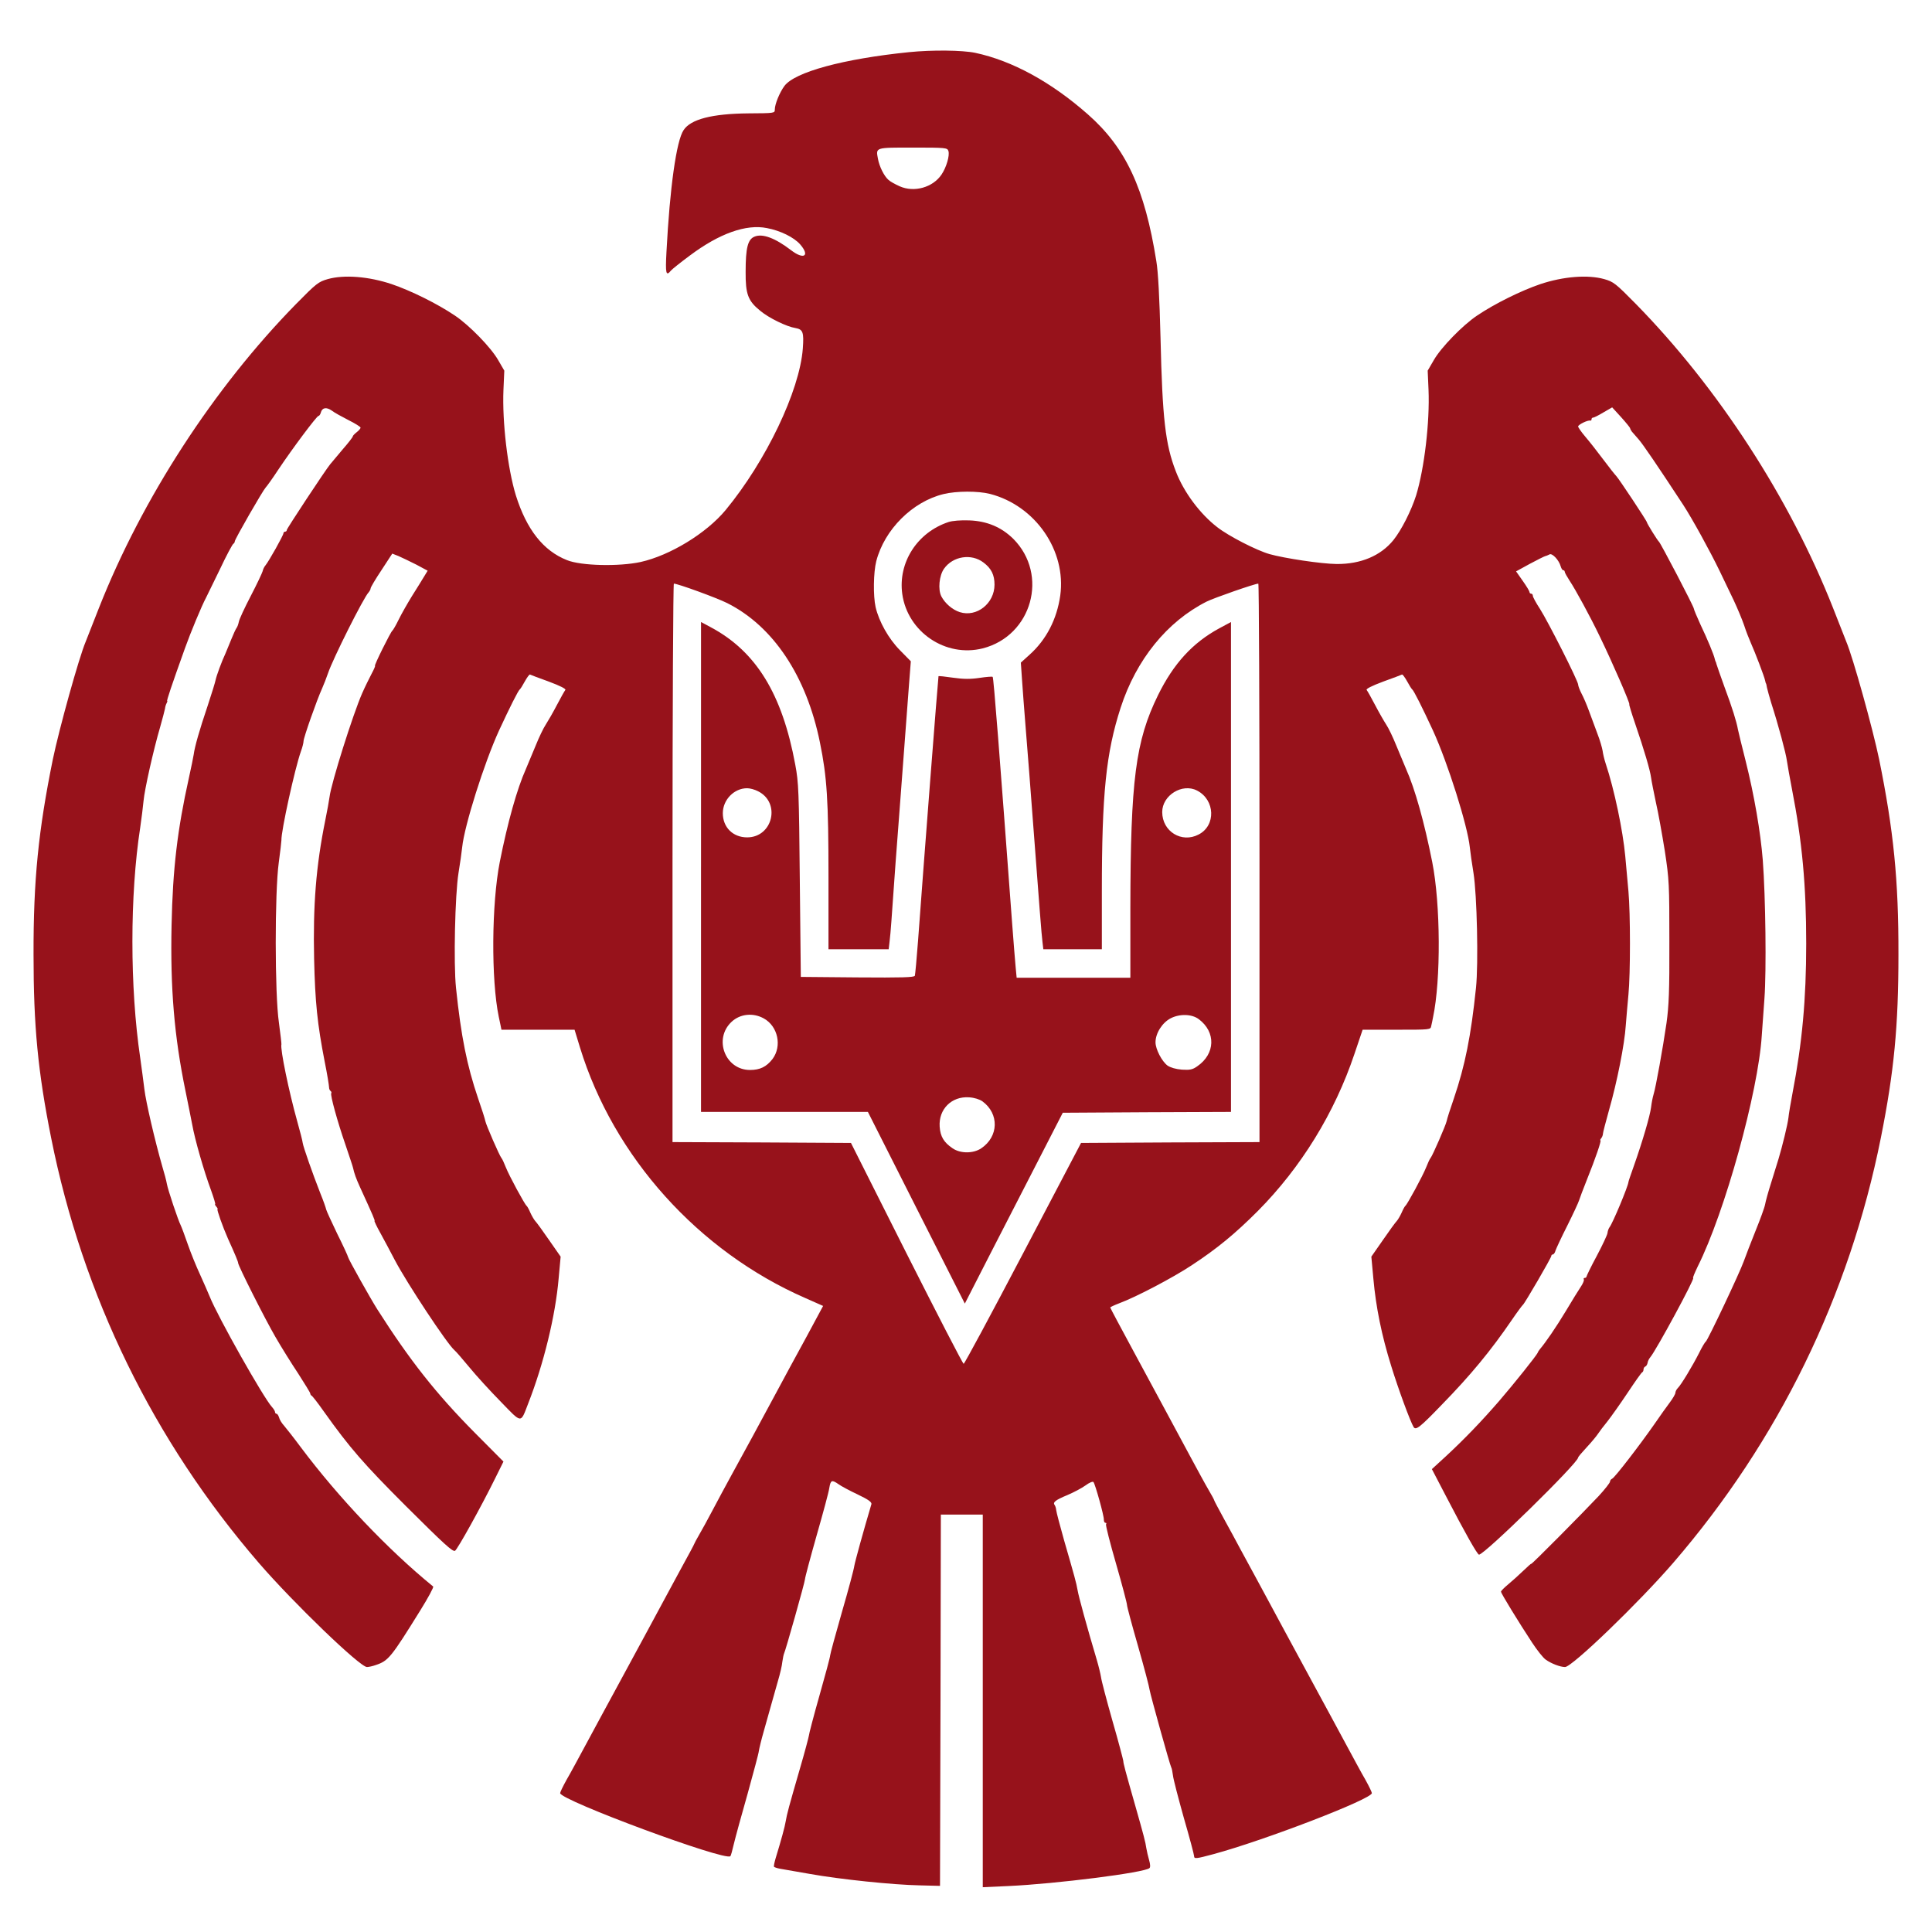
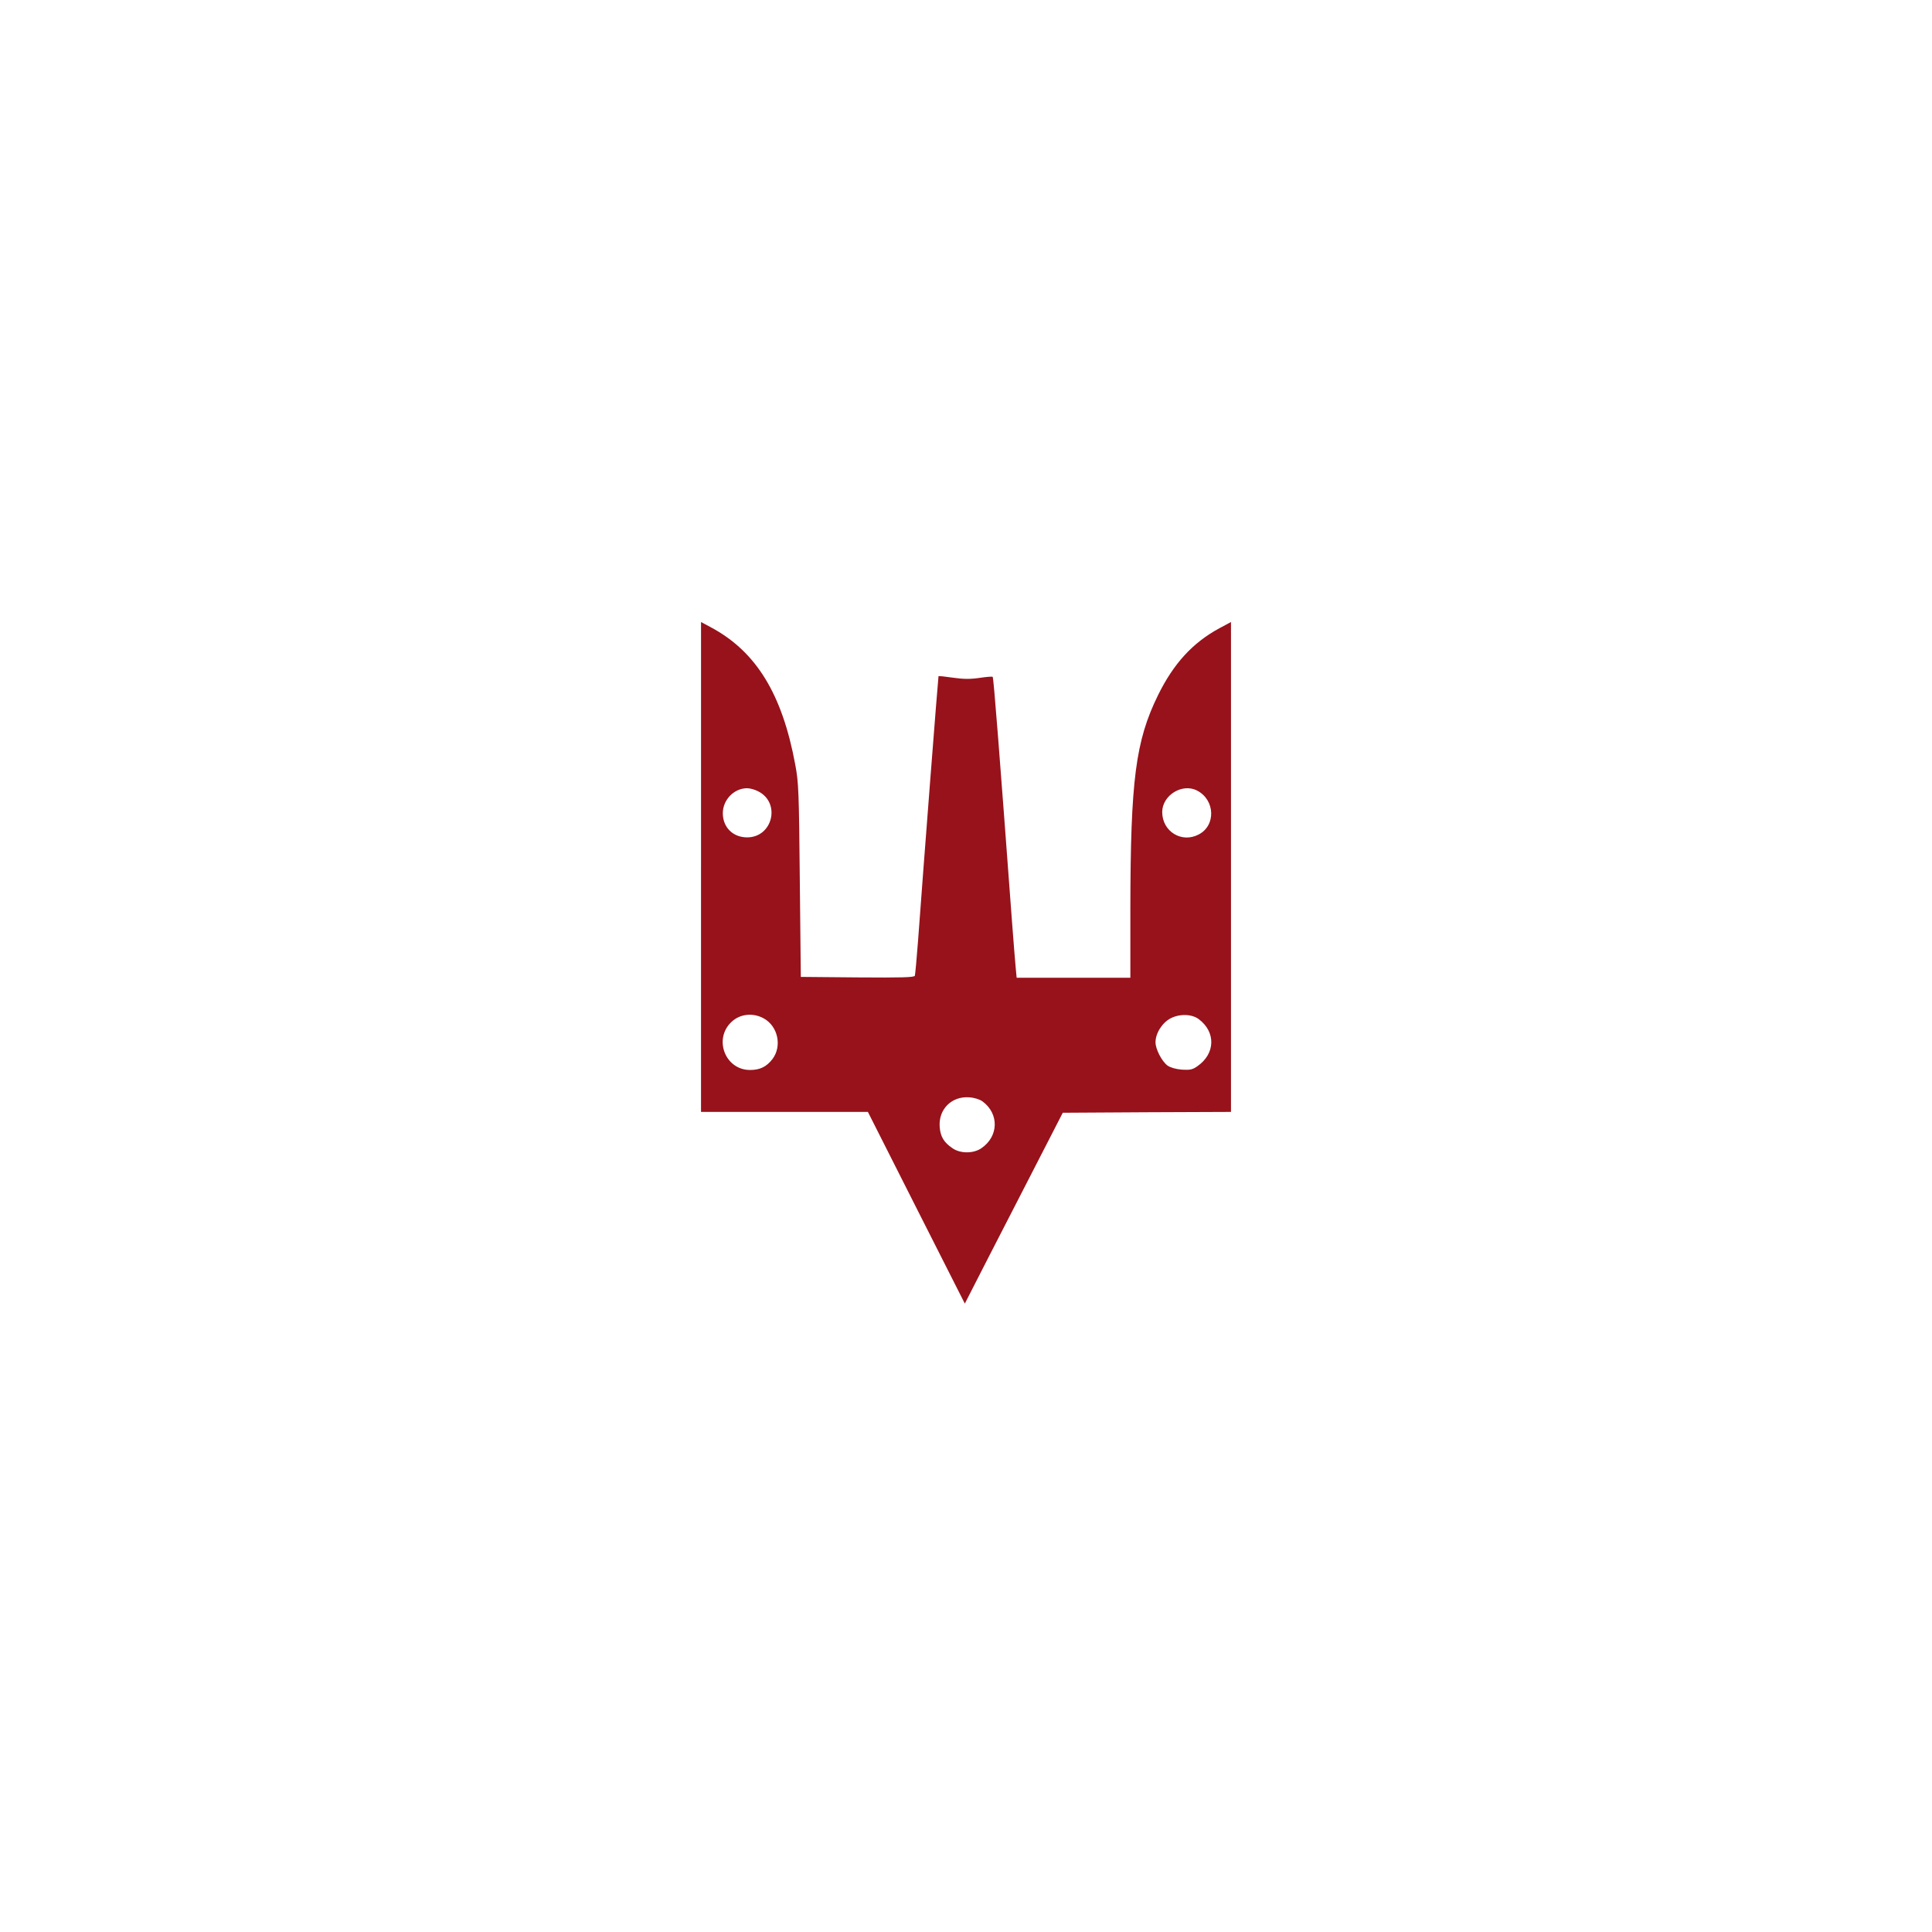
<svg xmlns="http://www.w3.org/2000/svg" version="1.0" width="1152pt" height="1152pt" viewBox="0 0 1152 1152" preserveAspectRatio="xMidYMid meet">
  <g transform="translate(0,1152) scale(0.1,-0.1)" fill="#97121b" stroke="none">
-     <path d="M5420 11209 c-393 -40 -682 -119 -743 -202 -28 -38 -57 -108 -57 -140 0 -22 -2 -22 -158 -23 -216 -2 -344 -35 -386 -100 -43 -64 -82 -343 -102 -726 -7 -130 -3 -148 27 -111 8 9 58 49 112 89 176 132 336 189 460 164 80 -15 161 -55 198 -97 60 -69 23 -94 -54 -35 -95 73 -171 101 -218 81 -40 -16 -53 -67 -53 -209 -1 -134 14 -174 87 -233 51 -43 158 -95 210 -103 45 -8 51 -25 44 -122 -19 -253 -220 -672 -460 -963 -115 -139 -332 -271 -507 -310 -129 -28 -355 -23 -439 11 -142 56 -241 183 -305 386 -49 160 -82 438 -74 630 l5 114 -36 62 c-43 76 -173 209 -258 266 -105 71 -263 149 -378 188 -138 46 -283 57 -380 30 -56 -16 -68 -25 -190 -149 -490 -500 -917 -1158 -1175 -1812 -39 -99 -75 -190 -79 -201 -40 -94 -158 -519 -196 -702 -86 -424 -116 -718 -115 -1165 0 -425 26 -697 105 -1092 188 -941 610 -1806 1239 -2535 205 -237 602 -620 644 -620 10 0 34 5 53 12 75 25 91 45 266 327 46 74 80 137 76 141 -270 220 -565 531 -789 830 -43 58 -89 116 -101 130 -13 14 -26 35 -29 48 -4 12 -10 22 -15 22 -5 0 -9 5 -9 10 0 6 -8 19 -18 30 -50 54 -324 539 -372 660 -10 25 -36 83 -57 130 -22 47 -55 128 -73 180 -18 52 -37 103 -42 113 -16 31 -77 213 -83 248 -3 18 -15 64 -27 103 -44 153 -98 385 -107 461 -5 44 -17 129 -25 188 -62 420 -62 970 0 1372 8 55 17 127 20 160 6 67 59 304 99 440 14 50 27 99 29 110 1 12 6 26 10 33 4 7 5 12 3 12 -5 0 26 92 106 315 32 90 100 254 126 302 5 10 42 86 82 168 39 83 76 152 81 153 4 2 8 9 8 14 0 13 167 303 184 321 7 7 41 54 75 106 84 126 230 321 240 321 5 0 11 9 14 20 8 30 33 34 65 12 15 -12 61 -37 100 -57 40 -20 72 -40 72 -45 0 -5 -10 -17 -23 -27 -13 -10 -23 -21 -23 -24 1 -4 -27 -40 -62 -80 -34 -41 -67 -80 -73 -87 -29 -35 -259 -384 -259 -392 0 -6 -4 -10 -10 -10 -5 0 -10 -5 -10 -10 0 -12 -87 -167 -107 -191 -8 -9 -15 -25 -17 -35 -3 -11 -34 -77 -71 -148 -37 -71 -69 -140 -71 -154 -3 -15 -9 -31 -14 -37 -4 -5 -18 -35 -30 -65 -12 -30 -28 -68 -35 -85 -24 -51 -54 -134 -59 -158 -2 -12 -24 -84 -49 -159 -47 -139 -76 -240 -82 -287 -2 -14 -15 -78 -29 -141 -68 -306 -96 -540 -103 -877 -8 -377 16 -663 83 -988 14 -66 31 -156 40 -200 16 -90 69 -275 113 -394 16 -45 27 -81 24 -81 -3 0 0 -7 7 -15 7 -8 10 -15 7 -15 -6 0 31 -105 62 -175 44 -97 61 -138 61 -146 0 -16 160 -334 223 -442 34 -59 95 -157 135 -217 39 -61 72 -114 72 -119 0 -5 4 -11 8 -13 4 -1 37 -43 72 -93 156 -219 238 -313 490 -565 230 -229 278 -273 293 -267 13 5 157 264 242 437 l47 95 -169 170 c-233 235 -389 433 -584 739 -41 65 -171 297 -173 309 -1 7 -30 70 -65 140 -34 71 -64 136 -66 145 -2 10 -17 53 -35 97 -46 117 -102 277 -105 300 -1 11 -16 70 -33 130 -49 175 -102 430 -94 458 1 4 -6 62 -15 130 -25 171 -25 776 -1 952 9 66 16 127 16 135 -2 54 80 427 116 529 9 24 16 52 16 62 0 20 79 245 111 315 10 23 26 63 35 90 29 86 212 451 242 482 6 7 12 18 12 24 0 6 29 55 65 109 l64 98 38 -15 c21 -9 68 -32 106 -51 l67 -36 -22 -36 c-12 -20 -44 -72 -72 -116 -27 -44 -63 -107 -79 -140 -16 -33 -33 -62 -37 -65 -10 -6 -111 -210 -104 -210 3 0 -6 -21 -20 -47 -14 -27 -40 -79 -57 -118 -54 -123 -184 -534 -194 -617 -3 -22 -14 -84 -25 -137 -56 -276 -74 -509 -67 -829 6 -258 19 -386 63 -612 15 -74 26 -143 26 -152 0 -10 4 -20 9 -23 5 -4 7 -10 4 -14 -6 -11 36 -166 85 -307 22 -66 43 -127 45 -137 8 -36 18 -63 40 -112 81 -177 93 -205 88 -205 -2 0 13 -33 35 -72 22 -40 61 -113 87 -163 74 -140 311 -498 354 -535 10 -8 50 -55 90 -103 40 -49 124 -141 187 -205 128 -132 117 -131 163 -12 93 237 163 525 182 746 l12 131 -69 99 c-37 54 -75 106 -83 114 -7 8 -20 30 -29 50 -8 19 -18 37 -22 40 -11 8 -104 179 -124 230 -10 25 -21 50 -26 55 -12 14 -91 196 -96 220 -2 12 -21 72 -43 135 -67 197 -102 372 -132 660 -15 143 -6 555 15 685 9 55 19 124 22 154 13 127 131 502 220 696 63 136 114 238 124 245 4 3 17 24 30 48 13 23 26 41 30 40 3 -2 54 -21 112 -42 70 -26 104 -44 99 -50 -5 -6 -28 -47 -51 -91 -23 -44 -53 -96 -66 -116 -13 -19 -40 -75 -60 -125 -20 -49 -46 -111 -58 -139 -53 -118 -109 -318 -156 -555 -49 -249 -52 -702 -6 -923 3 -15 8 -38 11 -52 l5 -25 218 0 218 0 32 -105 c200 -653 706 -1216 1344 -1495 l106 -47 -99 -184 c-55 -101 -137 -251 -181 -334 -103 -191 -189 -351 -266 -490 -33 -60 -84 -155 -113 -210 -29 -55 -65 -121 -81 -148 -15 -26 -28 -50 -28 -52 0 -3 -38 -73 -84 -157 -45 -84 -134 -247 -196 -363 -62 -115 -150 -277 -195 -360 -45 -82 -119 -220 -165 -305 -46 -85 -100 -186 -122 -223 -21 -38 -38 -73 -38 -79 0 -42 984 -407 1015 -376 3 2 12 35 21 74 9 38 46 173 82 299 35 127 66 241 67 255 2 14 15 68 30 120 15 52 35 124 45 160 10 36 28 98 39 138 12 40 24 91 26 114 3 22 8 44 10 48 8 14 125 428 125 444 0 9 31 125 69 259 38 133 73 261 76 285 8 47 15 50 55 22 15 -11 67 -39 114 -61 65 -31 85 -46 82 -58 -47 -158 -98 -343 -102 -368 -2 -18 -35 -142 -74 -276 -38 -133 -70 -250 -70 -258 0 -9 -29 -117 -64 -240 -35 -123 -63 -231 -63 -239 -1 -8 -24 -96 -53 -195 -66 -228 -78 -272 -85 -315 -5 -32 -27 -112 -60 -220 -7 -24 -12 -47 -10 -51 3 -3 19 -9 37 -12 18 -3 98 -17 178 -31 179 -32 495 -65 655 -68 l120 -3 3 1107 2 1107 125 0 125 0 0 -1111 0 -1111 153 7 c285 13 813 80 841 107 6 5 5 23 -2 47 -6 21 -14 54 -17 73 -4 32 -17 81 -64 246 -62 217 -73 259 -73 273 -1 8 -29 116 -65 240 -35 124 -66 241 -68 260 -3 19 -14 65 -25 102 -59 198 -109 380 -115 418 -7 41 -18 81 -80 295 -25 88 -46 169 -47 180 -1 11 -5 25 -9 30 -13 17 3 30 75 60 38 16 87 42 109 58 21 16 43 25 47 20 10 -11 64 -204 62 -225 0 -10 4 -18 9 -18 6 0 8 -4 4 -9 -3 -6 24 -112 60 -236 36 -125 65 -235 65 -245 0 -10 30 -121 66 -246 36 -126 67 -243 69 -261 5 -31 121 -448 129 -462 3 -4 7 -25 10 -47 2 -22 32 -136 65 -254 34 -117 61 -219 61 -227 0 -18 11 -17 115 11 310 84 945 329 945 364 0 6 -17 41 -38 79 -22 37 -76 138 -122 223 -46 85 -120 223 -165 305 -45 83 -133 245 -195 360 -62 116 -139 257 -170 315 -32 58 -74 137 -95 175 -20 39 -64 118 -96 177 -32 59 -59 109 -59 112 0 3 -15 31 -34 63 -19 32 -66 119 -106 193 -105 196 -179 332 -338 627 -78 144 -142 264 -142 267 0 2 25 14 54 25 100 37 319 152 431 226 154 101 261 190 395 324 258 260 458 585 576 936 l49 145 202 0 c202 0 203 0 207 22 3 13 8 36 11 53 47 220 45 674 -5 925 -47 237 -103 437 -156 555 -12 28 -38 90 -58 139 -20 50 -47 106 -60 125 -13 20 -43 72 -66 116 -23 44 -46 85 -51 91 -5 6 29 24 99 50 58 21 109 40 112 42 4 1 17 -17 30 -40 13 -24 26 -45 30 -48 10 -7 61 -109 124 -245 89 -194 207 -569 220 -696 3 -30 13 -99 22 -154 21 -130 30 -542 15 -685 -30 -288 -65 -463 -132 -660 -22 -63 -41 -123 -43 -135 -5 -24 -84 -206 -96 -220 -5 -5 -16 -30 -26 -55 -20 -51 -113 -222 -124 -230 -4 -3 -14 -21 -22 -40 -9 -20 -22 -42 -29 -50 -8 -8 -46 -60 -83 -114 l-69 -99 12 -131 c15 -168 49 -338 107 -523 42 -136 113 -329 133 -362 13 -21 37 -3 166 131 174 178 295 325 420 508 32 47 62 87 66 90 10 7 169 280 169 291 0 5 4 9 9 9 5 0 13 10 16 23 4 12 35 79 70 148 35 70 66 137 70 150 4 13 25 69 47 124 52 129 88 235 81 235 -3 0 -1 6 4 12 6 7 11 20 11 28 0 8 17 71 36 140 48 167 93 394 100 505 4 50 11 133 16 185 12 121 12 484 0 615 -5 55 -14 150 -19 210 -14 152 -65 397 -117 553 -8 24 -16 58 -18 75 -3 18 -16 64 -31 102 -14 39 -37 99 -50 135 -13 36 -33 83 -45 105 -11 21 -20 46 -20 53 0 22 -180 377 -228 452 -23 35 -42 70 -42 77 0 7 -4 13 -10 13 -5 0 -10 4 -10 10 0 5 -18 35 -40 66 l-40 57 82 45 c45 24 87 45 92 46 6 1 17 6 25 10 16 10 57 -34 67 -71 4 -13 10 -23 15 -23 5 0 9 -4 9 -9 0 -6 14 -30 30 -55 34 -51 121 -210 179 -331 75 -154 184 -405 176 -405 -2 0 13 -51 34 -112 55 -161 90 -279 96 -325 3 -22 16 -88 29 -149 14 -60 37 -190 53 -289 26 -171 27 -198 27 -540 1 -294 -3 -383 -17 -485 -22 -151 -64 -384 -77 -425 -5 -16 -12 -51 -15 -77 -6 -50 -51 -204 -103 -351 -17 -48 -32 -91 -32 -95 -1 -23 -94 -247 -113 -270 -5 -7 -11 -22 -12 -35 -2 -12 -31 -74 -64 -136 -34 -63 -61 -119 -61 -123 0 -4 -5 -8 -11 -8 -5 0 -8 -4 -5 -9 3 -5 -5 -24 -17 -42 -13 -19 -53 -84 -90 -146 -57 -95 -121 -188 -155 -228 -5 -6 -11 -15 -13 -21 -7 -17 -143 -187 -231 -289 -105 -121 -205 -225 -316 -328 l-84 -77 85 -163 c111 -214 186 -347 196 -347 33 0 591 547 591 579 0 4 23 31 51 61 28 30 58 66 67 80 9 14 35 48 57 75 22 28 76 104 120 170 44 66 83 122 88 123 4 2 7 10 7 17 0 7 5 15 11 17 5 2 11 11 13 21 1 10 9 26 17 35 35 42 268 472 255 472 -4 0 9 30 27 68 162 323 361 1042 382 1377 3 39 10 138 16 222 12 163 7 602 -10 825 -13 165 -51 387 -102 590 -23 90 -43 174 -46 188 -8 46 -34 130 -80 253 -24 67 -46 129 -48 137 -2 8 -4 15 -5 15 -1 0 -3 7 -5 15 -5 25 -44 119 -86 207 -21 46 -39 89 -39 94 0 12 -198 391 -208 399 -8 6 -72 109 -72 116 0 8 -166 258 -182 275 -7 7 -43 52 -78 99 -35 47 -83 108 -107 136 -24 28 -43 56 -43 61 0 11 59 40 73 35 4 -1 7 3 7 8 0 6 4 10 10 10 5 0 33 14 61 31 l52 30 53 -58 c29 -32 53 -62 54 -66 0 -4 5 -13 10 -20 6 -7 24 -28 41 -47 26 -30 108 -150 266 -391 54 -83 159 -274 217 -394 24 -49 61 -128 84 -175 22 -47 50 -114 62 -149 11 -35 30 -82 40 -105 24 -53 81 -202 85 -224 2 -9 4 -17 5 -17 1 0 4 -11 6 -25 3 -13 14 -54 25 -90 44 -137 88 -301 94 -347 4 -26 17 -102 30 -168 61 -312 85 -574 85 -921 0 -333 -24 -593 -82 -894 -11 -58 -22 -123 -24 -145 -5 -42 -36 -168 -59 -245 -8 -25 -28 -89 -44 -142 -17 -53 -33 -111 -36 -129 -3 -18 -29 -89 -57 -158 -28 -69 -59 -151 -70 -181 -24 -68 -215 -472 -227 -480 -5 -3 -23 -33 -40 -68 -38 -75 -107 -190 -127 -209 -8 -8 -14 -21 -14 -28 0 -7 -15 -33 -33 -57 -18 -24 -59 -81 -91 -128 -90 -129 -238 -321 -253 -327 -7 -3 -13 -11 -13 -18 0 -6 -30 -45 -67 -85 -92 -98 -403 -412 -403 -405 0 3 -21 -16 -47 -41 -27 -26 -67 -62 -90 -81 -24 -20 -43 -39 -43 -44 0 -9 105 -181 186 -304 29 -44 65 -90 81 -101 32 -23 86 -44 115 -44 42 0 439 383 644 620 629 729 1051 1594 1239 2535 79 395 105 667 105 1092 1 447 -29 741 -115 1165 -38 183 -156 608 -196 702 -4 11 -40 102 -79 201 -258 654 -685 1312 -1175 1812 -122 124 -134 133 -190 149 -97 27 -242 16 -380 -30 -115 -39 -273 -117 -378 -188 -85 -57 -215 -190 -258 -266 l-36 -62 5 -114 c8 -192 -25 -470 -74 -630 -29 -91 -87 -206 -135 -266 -76 -94 -195 -144 -339 -143 -92 1 -311 34 -400 59 -77 22 -243 107 -311 160 -103 79 -201 210 -248 334 -62 160 -80 312 -91 795 -6 238 -14 393 -25 458 -69 433 -181 675 -408 875 -219 193 -451 320 -672 367 -77 16 -256 18 -395 4z m235 -589 c9 -27 -12 -98 -41 -141 -52 -77 -163 -108 -249 -70 -27 12 -58 29 -68 39 -26 23 -54 80 -62 125 -13 69 -18 67 209 67 194 0 205 -1 211 -20z m248 -2045 c271 -70 456 -339 419 -606 -20 -141 -83 -263 -182 -352 l-53 -48 7 -102 c4 -56 13 -181 21 -277 8 -96 33 -416 55 -710 22 -294 42 -554 46 -577 l5 -43 175 0 174 0 0 343 c0 585 25 828 112 1097 93 287 277 514 513 633 44 22 288 107 308 107 4 0 7 -749 7 -1665 l0 -1665 -532 -2 -532 -3 -346 -659 c-190 -362 -349 -658 -354 -658 -5 0 -158 297 -341 659 l-331 658 -532 3 -532 2 0 1665 c0 916 4 1665 8 1665 23 0 254 -84 318 -116 275 -138 473 -436 553 -831 42 -205 51 -344 51 -800 l0 -433 179 0 180 0 5 43 c3 23 8 78 11 122 3 44 14 202 25 350 11 149 32 416 45 595 13 179 29 388 35 466 l11 141 -65 66 c-68 69 -125 171 -145 257 -15 67 -13 208 4 274 49 189 216 355 401 400 78 19 206 19 277 1z" />
-     <path d="M5655 8407 c-186 -62 -301 -241 -275 -429 32 -227 259 -380 480 -324 293 75 395 439 182 653 -71 70 -157 106 -262 110 -51 2 -101 -2 -125 -10z m209 -241 c47 -35 66 -74 66 -132 0 -112 -106 -196 -207 -164 -44 14 -88 52 -110 94 -21 41 -13 124 16 165 53 75 163 92 235 37z" />
    <path d="M4180 6351 l0 -1461 498 0 497 0 289 -572 289 -571 48 94 c26 52 158 308 292 569 l244 475 502 3 501 2 0 1461 0 1460 -69 -37 c-159 -86 -273 -210 -366 -399 -134 -273 -164 -506 -165 -1272 l0 -413 -339 0 -339 0 -6 63 c-3 34 -13 152 -21 262 -75 1009 -110 1464 -116 1469 -2 3 -38 0 -78 -6 -54 -8 -95 -8 -158 1 -47 7 -86 11 -87 9 -2 -3 -89 -1124 -122 -1578 -8 -107 -17 -201 -19 -208 -4 -10 -77 -12 -342 -10 l-338 3 -6 575 c-5 531 -7 584 -27 690 -78 423 -234 676 -504 820 l-58 31 0 -1460z m340 451 c137 -68 88 -275 -65 -275 -85 0 -145 60 -145 144 0 80 67 149 145 149 17 0 46 -8 65 -18z m2618 4 c108 -56 113 -209 9 -262 -101 -53 -217 18 -217 134 0 100 120 174 208 128z m-2583 -1359 c84 -47 109 -165 51 -242 -36 -46 -74 -65 -134 -65 -148 0 -219 185 -110 287 51 48 129 56 193 20z m2593 -4 c103 -77 99 -207 -9 -281 -28 -20 -44 -23 -92 -20 -36 3 -67 12 -85 24 -34 25 -72 98 -72 139 0 54 40 117 90 143 54 28 127 26 168 -5z m-1290 -490 c101 -74 97 -210 -7 -280 -47 -32 -125 -32 -171 0 -52 35 -73 70 -77 129 -7 104 71 182 175 175 32 -2 63 -12 80 -24z" />
  </g>
</svg>